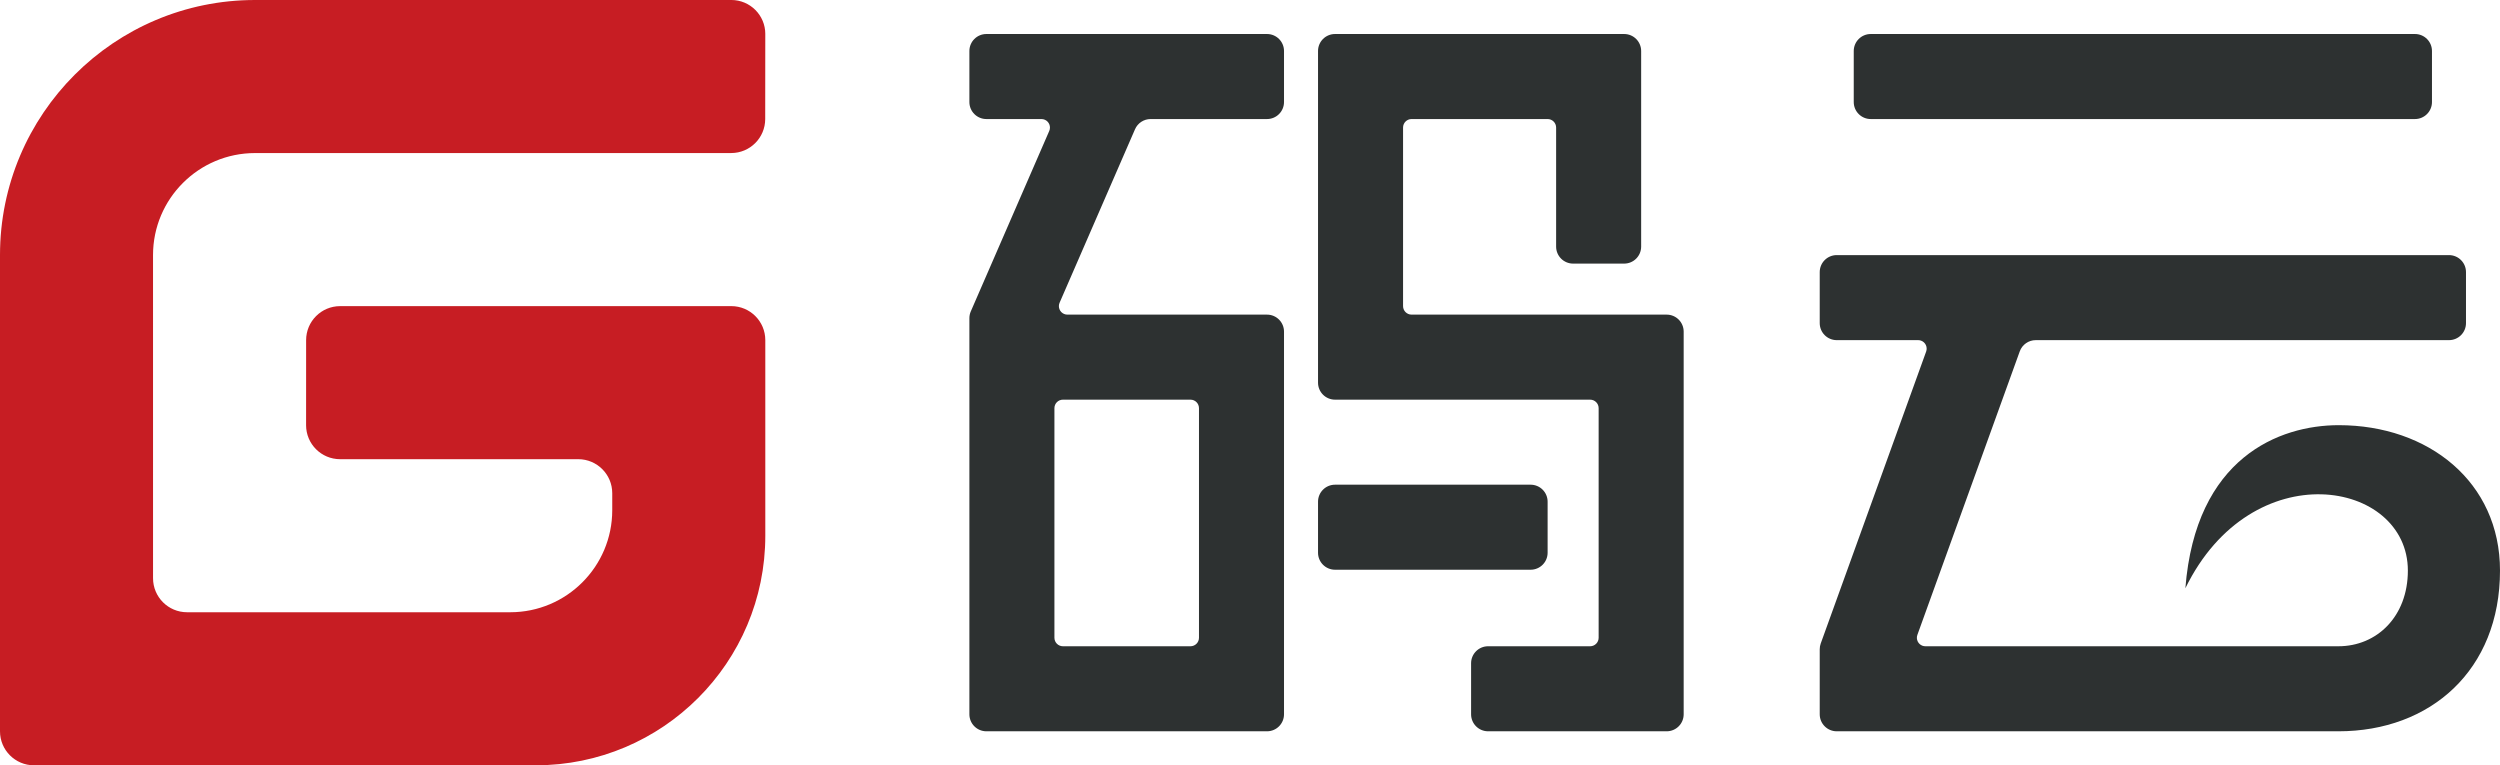
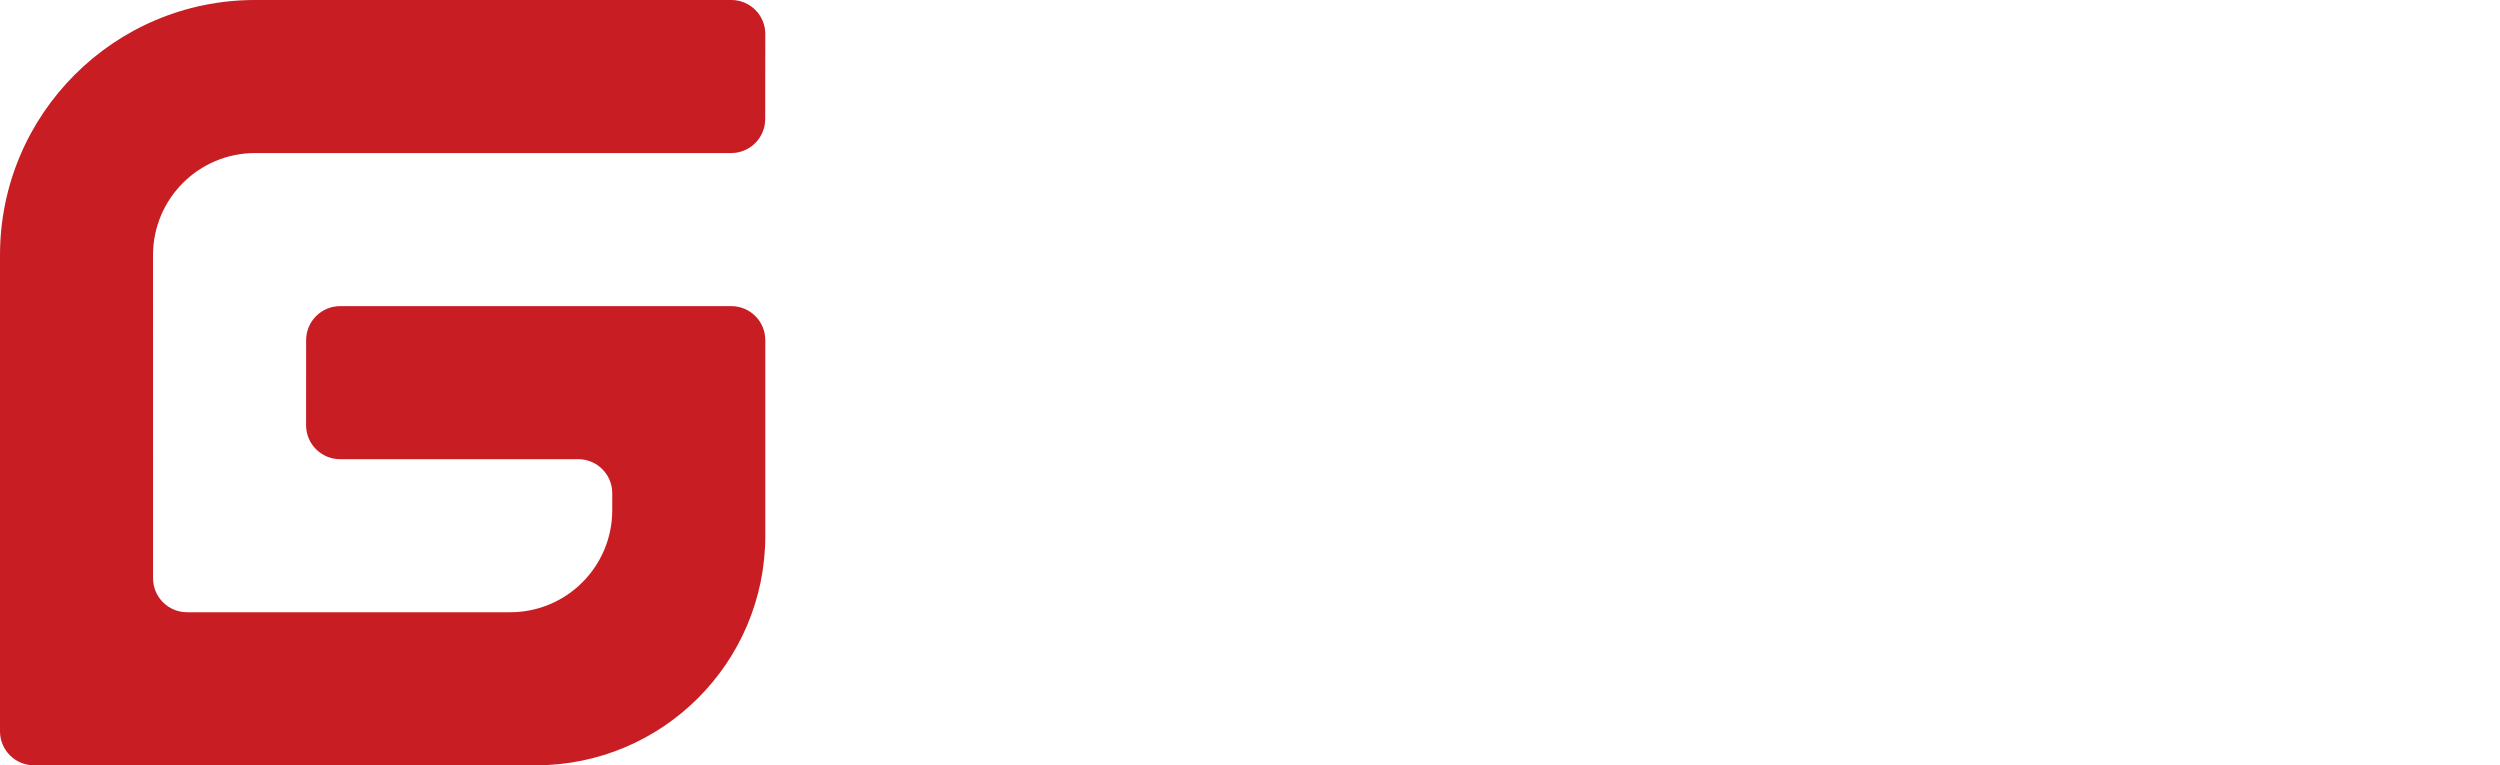
<svg xmlns="http://www.w3.org/2000/svg" width="294px" height="90px" viewBox="0 0 294 90" version="1.1">
  <title>logo</title>
  <desc>Created with Sketch.</desc>
  <defs />
  <g id="Page-1" stroke="none" stroke-width="1" fill="none" fill-rule="evenodd">
    <g id="logo_lightbg" transform="translate(-163, -92)">
      <g id="logo" transform="translate(163, 91)">
-         <path d="M114,13 L114,7 L114,7 C114,5.895 114.895,5 116,5 L149,5 C150.105,5 151,5.895 151,7 L151,13 C151,14.105 150.105,15 149,15 L135.311,15 L135.311,15 C134.515,15 133.795,15.472 133.477,16.203 L124.608,36.601 C124.388,37.108 124.62,37.697 125.126,37.917 C125.252,37.972 125.388,38 125.525,38 L149,38 C150.105,38 151,38.895 151,40 L151,85 C151,86.105 150.105,87 149,87 L116,87 C114.895,87 114,86.105 114,85 L114,38.416 L114,38.416 C114,38.142 114.056,37.87 114.166,37.619 L123.392,16.399 L123.392,16.399 C123.612,15.892 123.38,15.303 122.874,15.083 C122.748,15.028 122.612,15 122.475,15 L116,15 C114.895,15 114,14.105 114,13 L114,13 Z M140,48 L125,48 C124.448,48 124,48.448 124,49 L124,76 C124,76.552 124.448,77 125,77 L140,77 C140.552,77 141,76.552 141,76 L141,49 C141,48.448 140.552,48 140,48 Z M198,40 L198,85 C198,86.105 197.105,87 196,87 L175,87 C173.895,87 173,86.105 173,85 L173,79 C173,77.895 173.895,77 175,77 L187,77 C187.552,77 188,76.552 188,76 L188,49 C188,48.448 187.552,48 187,48 L157,48 C155.895,48 155,47.105 155,46 L155,7 C155,5.895 155.895,5 157,5 L191,5 L191,5 C192.105,5 193,5.895 193,7 L193,30 C193,31.105 192.105,32 191,32 L185,32 L185,32 C183.895,32 183,31.105 183,30 L183,16 C183,15.448 182.552,15 182,15 L166,15 C165.448,15 165,15.448 165,16 L165,37 C165,37.552 165.448,38 166,38 L196,38 C197.105,38 198,38.895 198,40 Z M155,66 L155,60 C155,58.895 155.895,58 157,58 L180,58 C181.105,58 182,58.895 182,60 L182,66 C182,67.105 181.105,68 180,68 L157,68 C155.895,68 155,67.105 155,66 Z M220,15 C218.895,15 218,14.105 218,13 L218,7 C218,5.895 218.895,5 220,5 L284,5 C285.105,5 286,5.895 286,7 L286,7 L286,13 C286,14.105 285.105,15 284,15 L220,15 Z M275.038,51 C285.587,51 294,57.678 294,68.1 C294,79.8 285.835,87 275,87 C275,87 275,78 275,77 C279.515,77 283.165,73.505 283.165,68.1 C283.165,57.417 264.81,54.175 257,70.177 C258.2,54.81 268.05,51 275.038,51 Z M216,31 L288,31 C289.105,31 290,31.895 290,33 L290,39 C290,40.105 289.105,41 288,41 L239.404,41 L239.404,41 C238.562,41 237.809,41.528 237.523,42.321 L225.484,75.66 C225.296,76.18 225.565,76.753 226.085,76.941 C226.194,76.98 226.309,77 226.424,77 L275,77 L275,87 L216,87 C214.895,87 214,86.105 214,85 L214,77.35 L214,77.35 C214,77.118 214.04,76.889 214.119,76.671 L226.516,42.34 C226.704,41.82 226.435,41.247 225.915,41.059 C225.806,41.02 225.691,41 225.576,41 L216,41 C214.895,41 214,40.105 214,39 L214,33 C214,31.895 214.895,31 216,31 Z" id="Combined-Shape" fill="#2D3131" />
        <path d="M86,37 L40,37 L40,37.001 C37.791,37.001 36.001,38.791 36,41 L35.996,51 L35.995,51 C35.995,53.209 37.785,55 39.994,55.001 C39.995,55.001 39.995,55.001 39.995,55.001 L68,55 L68,55 C70.209,55 72,56.791 72,59 C72,59 72,59 72,59 L72,60 L72,61 L72,61 C72,67.627 66.627,73 60,73 L21.997,73 L21.997,73 C19.788,73 17.998,71.209 17.998,69 L17.996,31 L17.996,31 C17.996,24.373 23.368,19 29.996,19 C29.996,19 29.996,19 29.996,19 L85.989,19 L85.989,18.998 C88.197,18.998 89.987,17.208 89.989,15 L89.998,5 L90,5 C90.001,2.791 88.212,0.999 86.002,0.998 C86.002,0.998 86.001,0.998 86,0.998 L30,1 L30,1 C13.432,1 9.13442924e-05,14.432 4.58559413e-10,31 L-0,87 L-0,87 C-0.001,89.209 1.79,91 3.999,91 C3.999,91 3.999,91 4,91 L63,91 L63,91 C77.912,91 90,78.912 90,64 L90,41 L90,41 C90,38.791 88.209,37 86,37 Z" id="G" fill="#C71D23" />
      </g>
    </g>
  </g>
</svg>